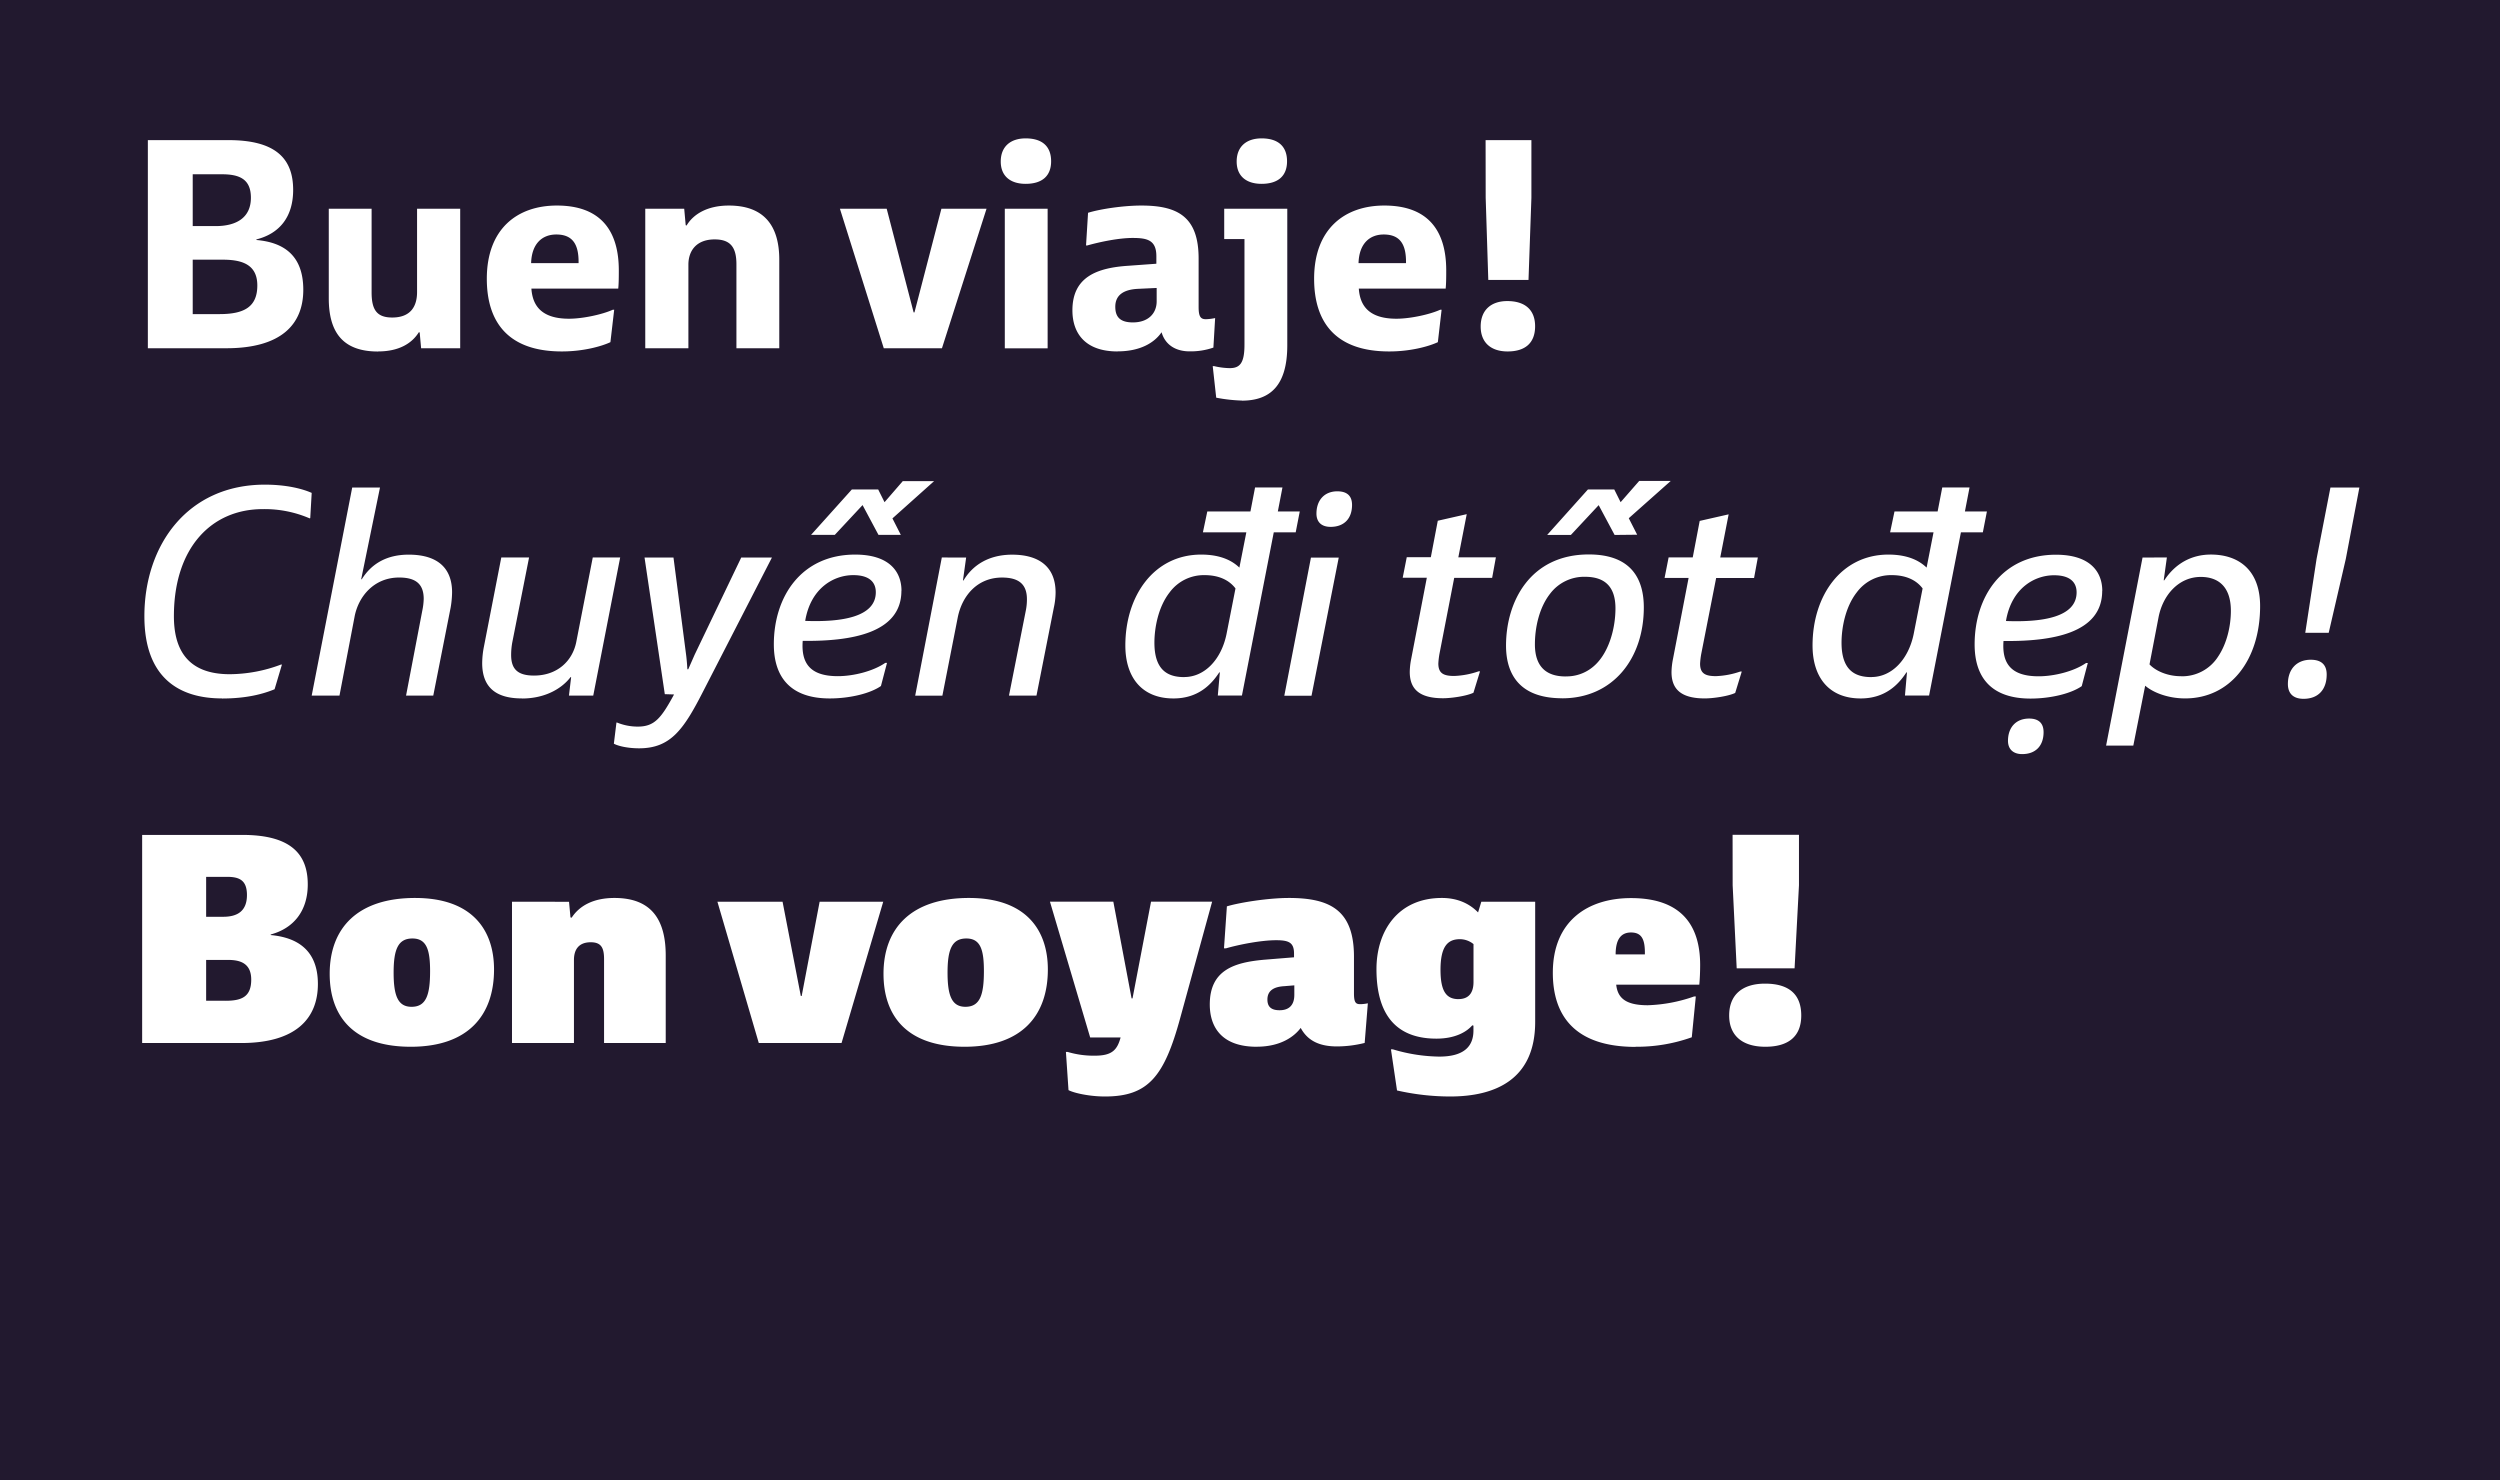
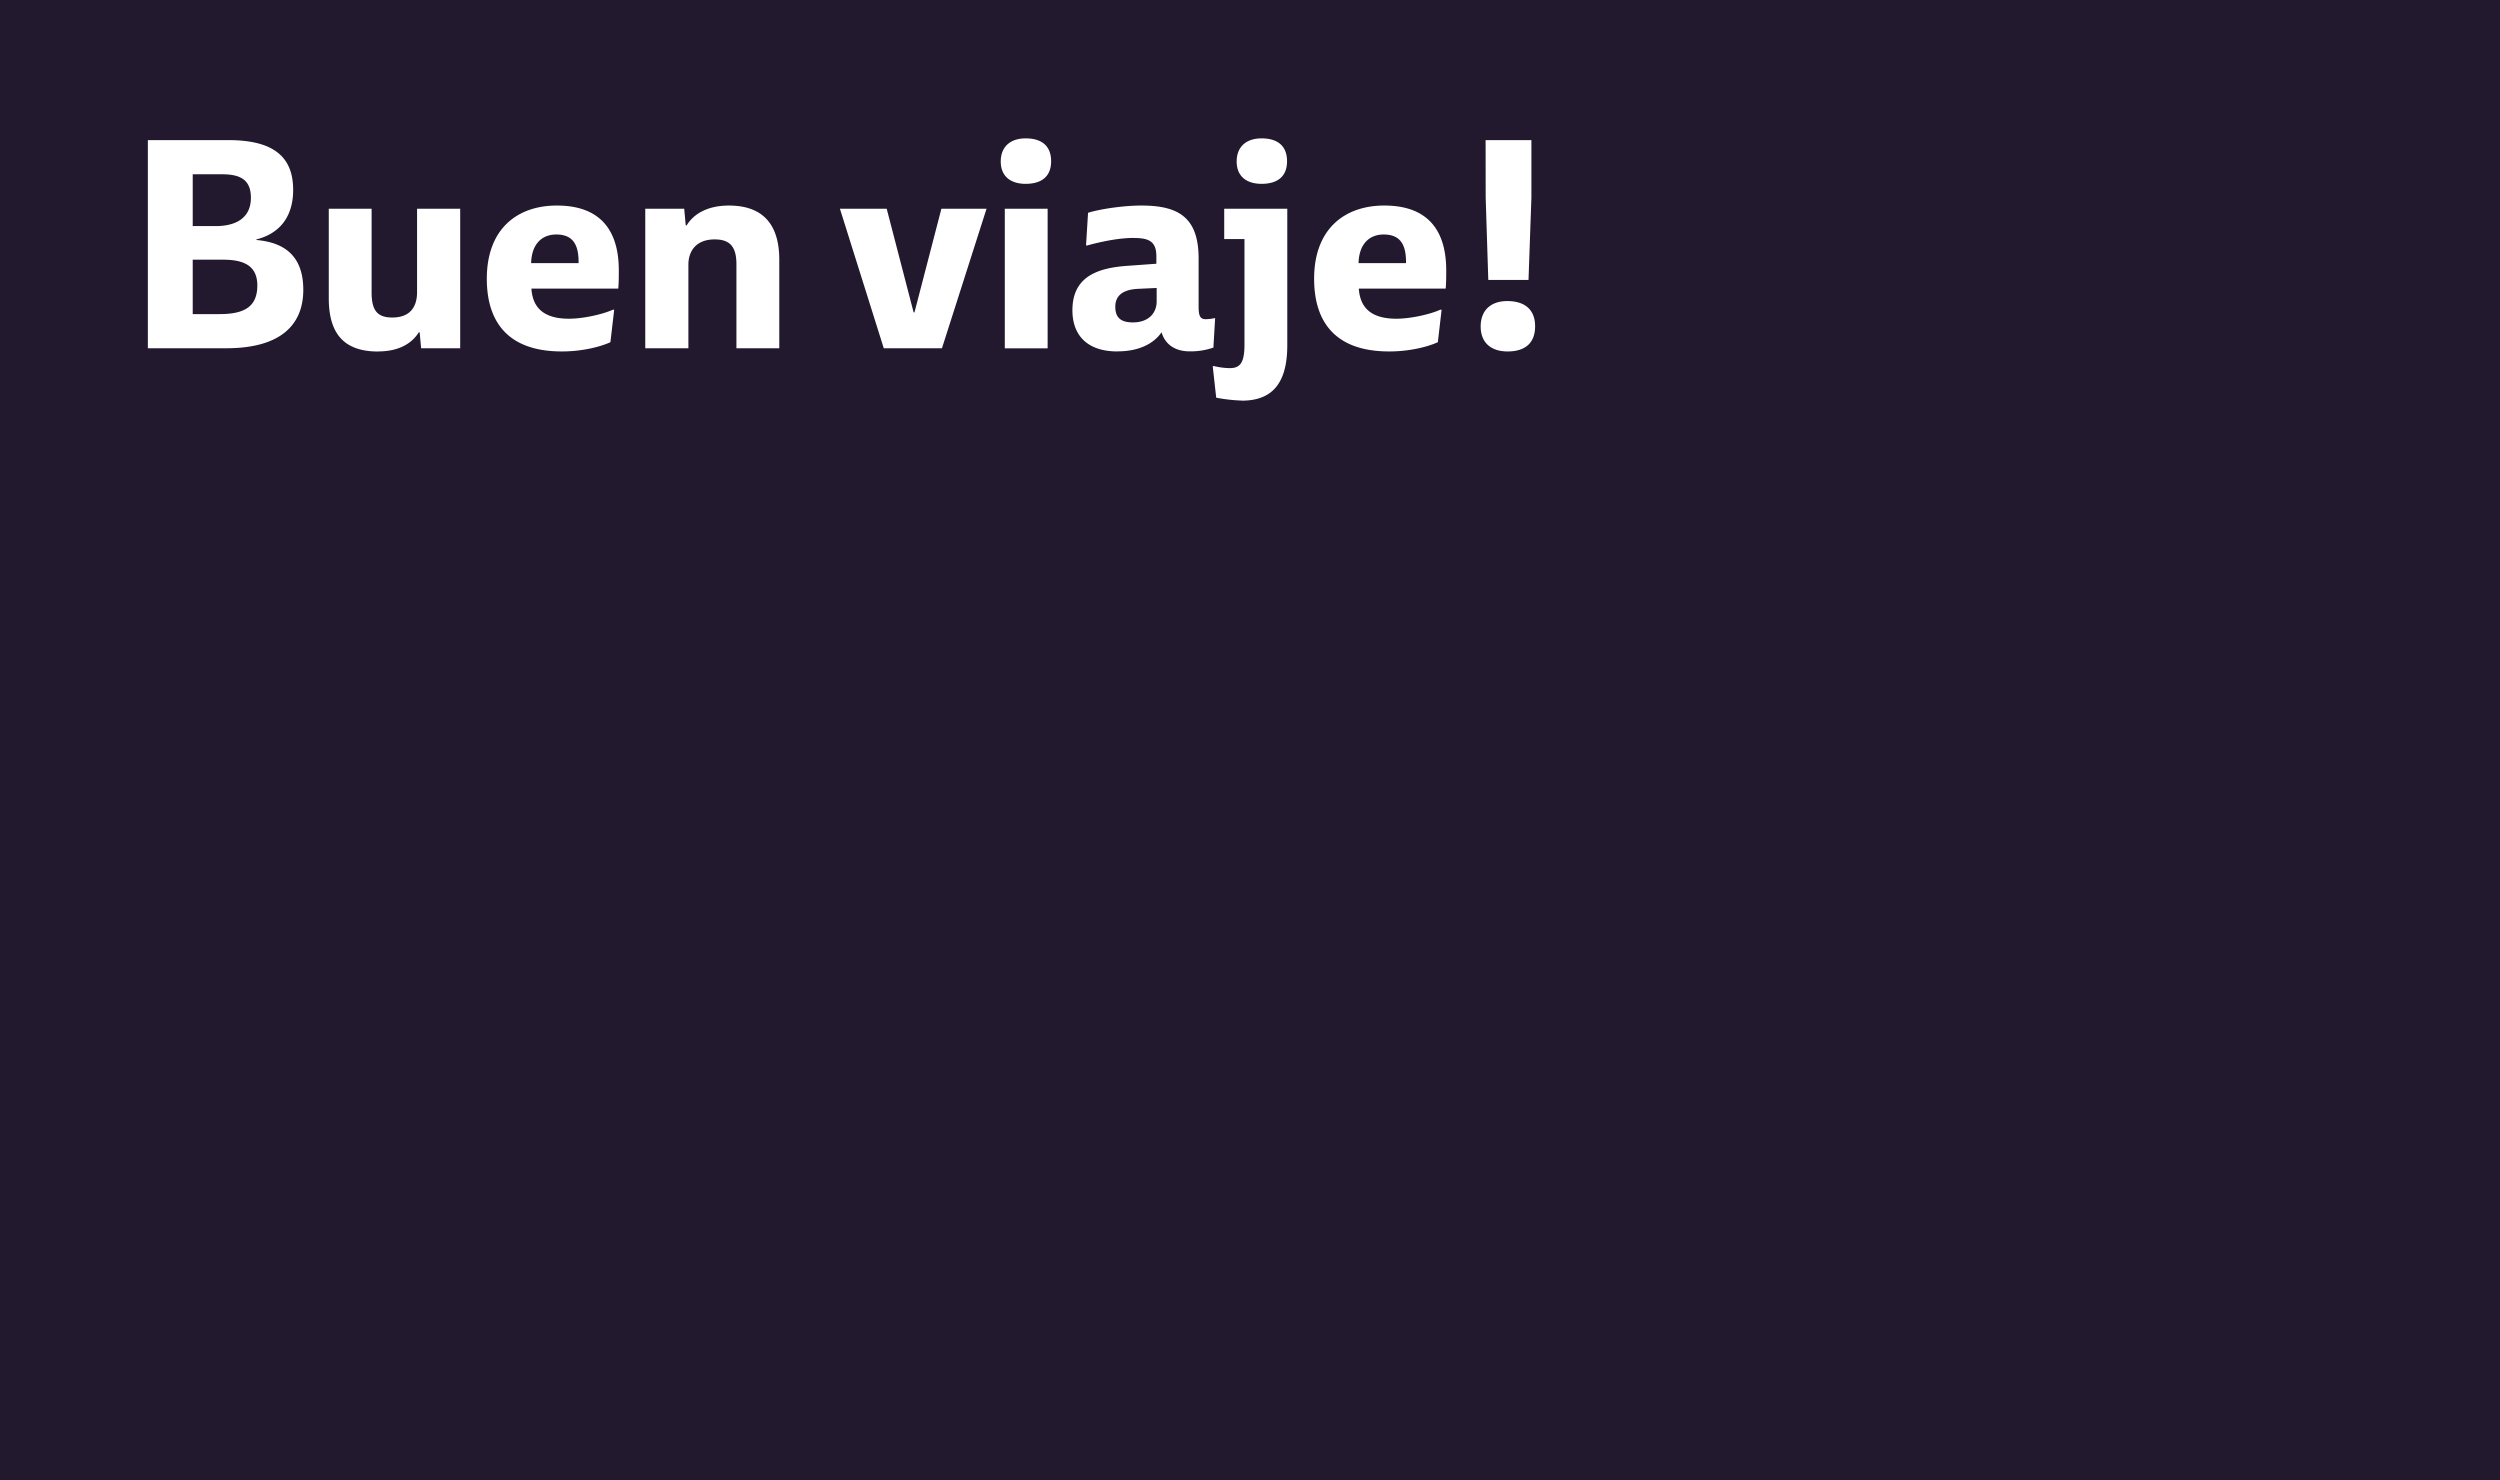
<svg xmlns="http://www.w3.org/2000/svg" id="Layer_1" data-name="Layer 1" viewBox="0 0 1140 675">
  <defs>
    <style>.cls-1{fill:none;}.cls-2{clip-path:url(#clip-path);}.cls-3{fill:#22192f;}.cls-4{fill:#fff;}</style>
    <clipPath id="clip-path">
      <rect class="cls-1" width="1140" height="675" />
    </clipPath>
  </defs>
  <title>Artboard 151</title>
  <g class="cls-2">
    <rect class="cls-3" width="1140" height="675" />
    <g class="cls-2">
-       <path class="cls-4" d="M805,477.32c10.43,0,16.37-4.62,16.37-14.26,0-9.37-5.28-14.52-16.5-14.52-10.16,0-16.37,4.89-16.37,14.52,0,9,5.81,14.26,16.5,14.26m-14.91-73.66,1.84,37.89h26.4l2-37.89v-23H790.06Zm-40,31.55H736.73c0-6.2,2-10,7-10s6.46,3.3,6.33,10m-4.22,42.11A74.28,74.28,0,0,0,771.45,473l1.84-18.61h-.79a69.75,69.75,0,0,1-21.12,4c-10.43,0-13.73-3.56-14.39-9.37h37.89c.26-2.64.39-6.07.39-9,0-17.82-8.31-30.49-31.54-30.49-19.54,0-35.64,10.3-35.64,34.06,0,19.53,10,33.79,37.75,33.79m-80.78-21.78c-5.42,0-8.19-3.43-8.19-13.33,0-10.56,3.17-14,8.85-14a9.88,9.88,0,0,1,6.2,2.24v17.29c0,5.15-2.38,7.79-6.86,7.79M661.23,500c20.33,0,38.81-7.52,38.81-34V411.19H675.48L674,416.07c-4.09-4.22-9.63-6.6-16.5-6.6-19.93,0-29.83,14.92-29.83,32.47,0,23.5,11.48,31.68,27.32,31.68,8.72,0,13.86-3.16,16.37-6.07l.53.13v2.25c0,7.13-4.22,11.88-15.58,11.88a76.08,76.08,0,0,1-21.12-3.3h-.92l2.77,18.74A109.89,109.89,0,0,0,661.23,500m-77.75-39.33c-4.35,0-5.54-2.11-5.54-4.89,0-4.22,3.17-5.8,7.52-6.07l4.75-.39v4.35c0,4.62-2.37,7-6.73,7m-10.43,16.63c11.36,0,17.43-5,20.07-8.58,3.17,5.94,8.71,8.45,16.5,8.45a52.26,52.26,0,0,0,12.67-1.59l1.45-18.08a16.6,16.6,0,0,1-3.56.4c-2.11,0-2.77-1.06-2.77-5V436.27c0-21.12-10.7-26.8-29.7-26.8-9.51,0-22.58,2.11-28.25,3.83l-1.32,19.14h.92c5.94-1.72,16-3.7,22.84-3.7,5.81,0,8.18,1.06,8.18,6.08v1.71L577,437.59c-14.25,1.19-25.34,4.75-25.34,20.46,0,10,5.15,19.27,21.38,19.27M503.89,500c19.8,0,27.06-9.24,34.32-35.9l14.52-52.93H524.87l-8.44,44.09H516l-8.32-44.09h-28.9l18.34,61.91H511c-1.58,5.8-4,8.31-11.74,8.31a41.29,41.29,0,0,1-12.41-1.71h-.79l1.18,17.42c2.51,1.32,9.51,2.9,16.64,2.9M440.26,459.1c-6.2,0-8.18-5-8.18-15.57s2-15.58,8.58-15.58,8,5.41,8,14.92c0,10.95-1.85,16.23-8.45,16.23m-.39,18.22c26.4,0,38-14.52,38-35.24,0-17.82-9.77-32.61-36-32.61s-38.94,13.73-38.94,34.59c0,18.48,9.9,33.26,37,33.26M327.14,411.19,346,475.6h37.75l19-64.41h-29l-8.19,43h-.39l-8.32-43Zm-93.67,0V475.6h28.25V437.72c0-4.49,2-8.05,7.66-8.05,4.75,0,6.07,2.51,6.07,7.65V475.6h28.12V435.74c0-16.5-6.6-26.27-23.37-26.27-9.63,0-16,3.57-19.53,9l-.53-.13-.66-7.13Zm-45.8,47.91c-6.2,0-8.18-5-8.18-15.57s2-15.58,8.58-15.58,8.05,5.41,8.05,14.92c0,10.95-1.85,16.23-8.45,16.23m-.39,18.22c26.4,0,38-14.52,38-35.24,0-17.82-9.77-32.61-36-32.61s-38.94,13.73-38.94,34.59c0,18.48,9.9,33.26,37,33.26m-85.54-59.27H94V399.84h9.51c5.54,0,9.1,1.45,9.1,8.31,0,7.53-4.62,9.9-10.82,9.9m1.06,38.28H94V437.72h10c5.81,0,10.56,1.72,10.56,9,0,7.92-4.48,9.63-11.74,9.63m-38-75.63v94.9h45.14c24.82,0,35-11.08,35-26.92s-9.9-21.26-21.51-22.31v-.27c10.29-2.77,16.89-10.56,16.89-22.83,0-14-7.92-22.57-29.83-22.57Z" />
-       <path class="cls-4" d="M1043.28,311.92c0,4.36,2.51,6.74,7.13,6.74,6.86,0,10.56-4.36,10.56-11.09,0-4.36-2.38-6.73-7.26-6.73-6.34,0-10.43,4.22-10.43,11.08m32.6-89.62h-13.2l-6.33,32.6-5.15,33.66h10.69l7.79-33.66Zm-81.31,86.06c-6.86,0-12.14-2.9-14.39-5.41l4.1-21.39c2-10.42,9.37-18.48,19.27-18.48,8.31,0,13.73,4.76,13.73,15.45,0,6.73-1.72,14.78-5.81,20.85a19.42,19.42,0,0,1-16.9,9M977,254.24,960.38,340h12.41l5.41-27.32c3.17,2.77,9.9,5.8,18.22,5.8,20.46,0,34.19-17.29,34.19-42.1,0-16.64-10-23.5-22.44-23.5-8.85,0-16.24,4.09-21.25,11.75h-.27l1.45-10.43ZM915.64,337.8c0,3.82,2.37,6.07,6.47,6.07,6.2,0,9.76-3.83,9.76-10,0-4.1-2.24-6.21-6.6-6.21-5.94,0-9.63,4-9.63,10.17m21-75.51c8.58,0,10.29,4.36,10.29,7.79,0,11.22-15.31,13.73-32.21,13.07,2.51-15,13.07-20.86,21.92-20.86m22,7.13c0-8.58-5.41-16.5-21.12-16.5-24.55,0-37.09,19.14-37.09,40.92,0,15.44,8,24.68,25.47,24.68,9.11,0,18.48-2.24,23.37-5.67l2.77-10.56h-.79c-5.55,3.83-14.52,6.07-21.65,6.07-12.8,0-16.76-6.07-16-16.1,22,.26,45-3.44,45-22.84M853.33,308.76c-7.78,0-13.59-3.44-13.59-15.71,0-6.34,1.58-16.11,7-23a19.37,19.37,0,0,1,15.84-7.79c6.74,0,11.36,2.38,14.13,6.07l-4.09,20.86c-2.38,11.48-9.9,19.54-19.28,19.54m-4.88,9.76c11.09,0,17.16-6.2,20.86-11.88h.26l-.92,10.56h11l14.52-74.44h10l1.85-9.51H896l2.11-10.95H885.67l-2.11,10.95H863.89l-2,9.51h19.8l-3.16,16.1c-3-2.9-8.19-5.94-17.43-5.94-21.51,0-34.58,18.74-34.58,41.45,0,14.52,7.52,24.15,21.91,24.15m-65.87-54.91h17.29l1.72-9.37H784.43l3.83-19.67-13.2,3-3.17,16.63h-11l-1.84,9.37H770l-7.13,37a33.19,33.19,0,0,0-.66,5.94c0,7.79,4.36,12,15.18,12,3.83,0,10.7-1,13.86-2.5l3-9.77h-.66a38.09,38.09,0,0,1-11.09,2.11c-4.88,0-7.26-1.19-7.26-5.68a34.36,34.36,0,0,1,.53-4.48Zm-68.64,44.88c-9.1,0-14-4.75-14-14.65,0-8,2.11-16.9,6.87-23a19.45,19.45,0,0,1,16-7.79c9,0,13.86,4.49,13.86,14.39,0,9.37-3.17,21.12-10.56,26.93a18.74,18.74,0,0,1-12.15,4.09m-1.58,10c23.1,0,37.22-18.08,37.22-41.44,0-12.15-5-24.16-25.08-24.16-26.66,0-37.75,21.38-37.75,41.58,0,11.22,4.62,24,25.61,24m34.19-74.58-3.83-7.52,19.14-17H747.47L739,229l-2.9-5.81h-12L705.5,243.94h10.82L729,230.35l7.26,13.59Zm-83.43,19.67h17.3l1.71-9.37H665l3.83-19.67-13.2,3-3.17,16.63H641.48l-1.85,9.37h11l-7.12,37a32.3,32.3,0,0,0-.66,5.94c0,7.79,4.35,12,15.18,12,3.82,0,10.69-1,13.86-2.5l3-9.77h-.66a38.09,38.09,0,0,1-11.09,2.11c-4.88,0-7.26-1.19-7.26-5.68a34.36,34.36,0,0,1,.53-4.48ZM600.3,234.18c0,3.82,2.24,6.07,6.46,6.07,6.21,0,9.77-3.83,9.77-10,0-4.1-2.24-6.21-6.73-6.21-5.81,0-9.5,4-9.5,10.17m10.16,20.06H597.79l-12.15,63h12.41ZM540,308.76c-7.79,0-13.59-3.44-13.59-15.71,0-6.34,1.58-16.11,7-23a19.37,19.37,0,0,1,15.84-7.79c6.73,0,11.35,2.38,14.13,6.07l-4.1,20.86c-2.37,11.48-9.9,19.54-19.27,19.54m-4.88,9.76c11.09,0,17.16-6.2,20.85-11.88h.27l-.93,10.56h11l14.52-74.44h10l1.85-9.51h-10l2.11-10.95H572.31l-2.11,10.95H550.53l-2,9.51h19.8l-3.17,16.1c-3-2.9-8.18-5.94-17.42-5.94-21.52,0-34.58,18.74-34.58,41.45,0,14.52,7.52,24.15,21.91,24.15m-105.6-64.28-12.14,63h12.4l7-35.64c2-10,9-18.21,20.2-18.21,7.78,0,11.35,3.17,11.35,9.9a26.18,26.18,0,0,1-.53,5.28l-7.66,38.67h12.54l7.92-40.12a33.22,33.22,0,0,0,.8-6.87c0-11.75-7.53-17.29-19.8-17.29-10.83,0-18.09,4.88-22.18,11.75h-.26l1.45-10.43Zm-40.39,8.05c8.58,0,10.29,4.36,10.29,7.79,0,11.22-15.31,13.73-32.2,13.07,2.5-15,13.06-20.86,21.91-20.86m22,7.13c0-8.58-5.41-16.5-21.12-16.5-24.55,0-37.09,19.14-37.09,40.92,0,15.44,8.05,24.68,25.48,24.68,9.1,0,18.48-2.24,23.36-5.67l2.77-10.56h-.79c-5.54,3.83-14.52,6.07-21.65,6.07-12.8,0-16.76-6.07-16-16.1,22,.26,45-3.44,45-22.84m-.26-25.48-3.83-7.52,19-17H411.67L403.35,229l-2.9-5.81h-12l-18.61,20.72h10.82l12.67-13.59,7.26,13.59ZM291.42,341.23c14.39,0,20.33-8.58,29.17-25.87L352,254.24H338l-21.26,44.35-2.9,6.6h-.4c-.13-2.51-.39-5.41-.66-7.26l-5.67-43.69h-13.2l9.24,62.3,4.22.14c-5.81,10.69-8.84,14.65-16.5,14.65a24.79,24.79,0,0,1-9.5-1.85h-.27l-1.18,9.64c1.85,1.05,6.33,2.11,11.48,2.11M238,318.52c11,0,18.48-4.88,22.18-9.76h.26l-1,8.44h11.08l12.28-63H270.3l-7.52,38.54c-1.72,8.72-8.71,15.32-19.27,15.32-7.4,0-10.43-2.91-10.43-9.38a32.19,32.19,0,0,1,.53-5.8l7.65-38.68H228.59l-7.92,40.66a40.36,40.36,0,0,0-.79,7.52c0,11,6.2,16.1,18.08,16.1M160.61,222.3l-18.48,94.9H154.8l6.87-35.9c1.71-9.24,8.84-17.95,20.32-17.95,7.66,0,11.22,3,11.22,9.77a29.62,29.62,0,0,1-.66,5.41l-7.39,38.67h12.41l7.92-40.12a44.21,44.21,0,0,0,.66-7c0-10.43-5.94-17.16-19.8-17.16-9.64,0-16.76,3.83-21.38,11.22h-.27l8.58-41.84Zm-59.4,96.22c11.35,0,18.88-2.11,24-4.22l3.3-11.09-.14-.26a67.16,67.16,0,0,1-23.62,4.49C84.58,307.44,79.3,295,79.3,281c0-31.29,17.16-48.84,40.52-48.84a51.77,51.77,0,0,1,21.39,4.22l.26-.13.66-11.49C138.17,223,131,221,120.75,221,85.64,221,65.84,248.43,65.84,281c0,27.72,15.44,37.48,35.37,37.48" />
      <path class="cls-4" d="M687.47,160.26c8,0,12.54-3.83,12.54-11.49,0-7.26-4.36-11.48-12.68-11.48-7.39,0-12.14,4.09-12.14,11.61,0,7.26,4.62,11.36,12.28,11.36m-10-70.1,1.19,37.49H697l1.32-37.49V63.9H677.43ZM641.14,120H619.49c.26-9,5.15-13.07,11.48-13.07,7.66,0,10.3,4.75,10.17,13.07m-7.66,40.26c9.64,0,17.95-2.25,22.18-4.23l1.71-14.78h-.66c-4.62,2.11-13.59,4.09-19.93,4.09-12.41,0-16.63-5.81-17.16-13.73h39.6c.26-2.37.26-5.94.26-8.31,0-17.56-7.78-29.57-28.24-29.57-18,0-32,10.56-32,33.39,0,19.67,9.64,33.14,34.19,33.14M575.27,83.83c7.52,0,11.62-3.57,11.62-10.3s-4-10.43-11.62-10.43c-6.86,0-11.35,3.7-11.35,10.56,0,6.6,4.35,10.17,11.35,10.17m-9,98.87c12.94,0,20.73-6.87,20.73-25.22V95.18H558.24V109h9.24v48.18c0,8.45-2.11,10.69-6.73,10.69a32.83,32.83,0,0,1-7.13-.92H553l1.59,14.39a72.52,72.52,0,0,0,11.74,1.32m-49.76-35.64c-5.94,0-8-2.64-8-7.13,0-5.55,4.09-7.92,10.56-8.19l8.31-.39v6.07c0,5.68-4,9.64-10.82,9.64m-7,13.2c10,0,16.63-3.7,20.06-8.72,1.58,5.55,6.2,8.72,12.8,8.72a31.51,31.51,0,0,0,10.83-1.72l.79-13.46a23.51,23.51,0,0,1-4.23.52c-2.37,0-3.3-1.18-3.3-5.54V117.88c0-19.14-9.63-24.15-26.13-24.15-8.19,0-18.75,1.58-24.29,3.3l-.92,14.91h.52c6.08-1.71,14.52-3.43,20.73-3.43,6.6,0,10.82.93,10.82,8.32v3.43l-12.67.92c-14.52.93-25.61,5.15-25.61,20.33,0,10.3,5.68,18.75,20.6,18.75M467.69,83.83c7.52,0,11.62-3.57,11.62-10.3s-4-10.43-11.62-10.43c-6.86,0-11.35,3.7-11.35,10.56,0,6.6,4.35,10.17,11.35,10.17m-9.5,75h19.53V95.18H458.19ZM383,95.18,403,158.8h26.53l20.33-63.62H429.28L417,142.44h-.39L404.33,95.18Zm-88.76,0V158.8h19.67V120.66c0-6.08,3.43-11.49,12-11.49,7.26,0,9.9,3.7,9.9,11.35V158.8h19.54V118.41c0-15.71-7.13-24.68-23-24.68-9.9,0-16.24,4-19.27,9.11l-.4-.14L312,95.18ZM263.83,120H242.19c.26-9,5.14-13.07,11.48-13.07,7.66,0,10.3,4.75,10.16,13.07m-7.65,40.26c9.63,0,17.95-2.25,22.17-4.23l1.72-14.78h-.66c-4.62,2.11-13.6,4.09-19.93,4.09-12.41,0-16.63-5.81-17.16-13.73h39.6c.26-2.37.26-5.94.26-8.31,0-17.56-7.79-29.57-28.25-29.57-18,0-31.94,10.56-31.94,33.39,0,19.67,9.64,33.14,34.19,33.14m-83.82,0c9.77,0,15.57-3.83,18.61-8.72h.4l.66,7.26h17.82V95.18H190.18v38c0,6.2-2.64,11.61-11.35,11.61-7.13,0-9.38-3.69-9.38-11.48V95.18H149.92V136c0,15.44,6.33,24.29,22.44,24.29M98.31,103.1H87.88V79.47h13.33c8.05,0,13.2,2.25,13.2,10.69,0,9-6.47,12.94-16.1,12.94m1.85,40.13H87.88V118.41h13.46c8.06,0,16,1.59,16,11.75,0,9.64-5.81,13.07-17.16,13.07M67.42,63.9v94.9h35.77c24.82,0,35.11-10.69,35.11-26.66s-9.24-21.65-21.38-22.7v-.27c10.56-2.64,16.76-10.29,16.76-22.57,0-14.12-7.78-22.7-29.43-22.7Z" />
    </g>
  </g>
</svg>